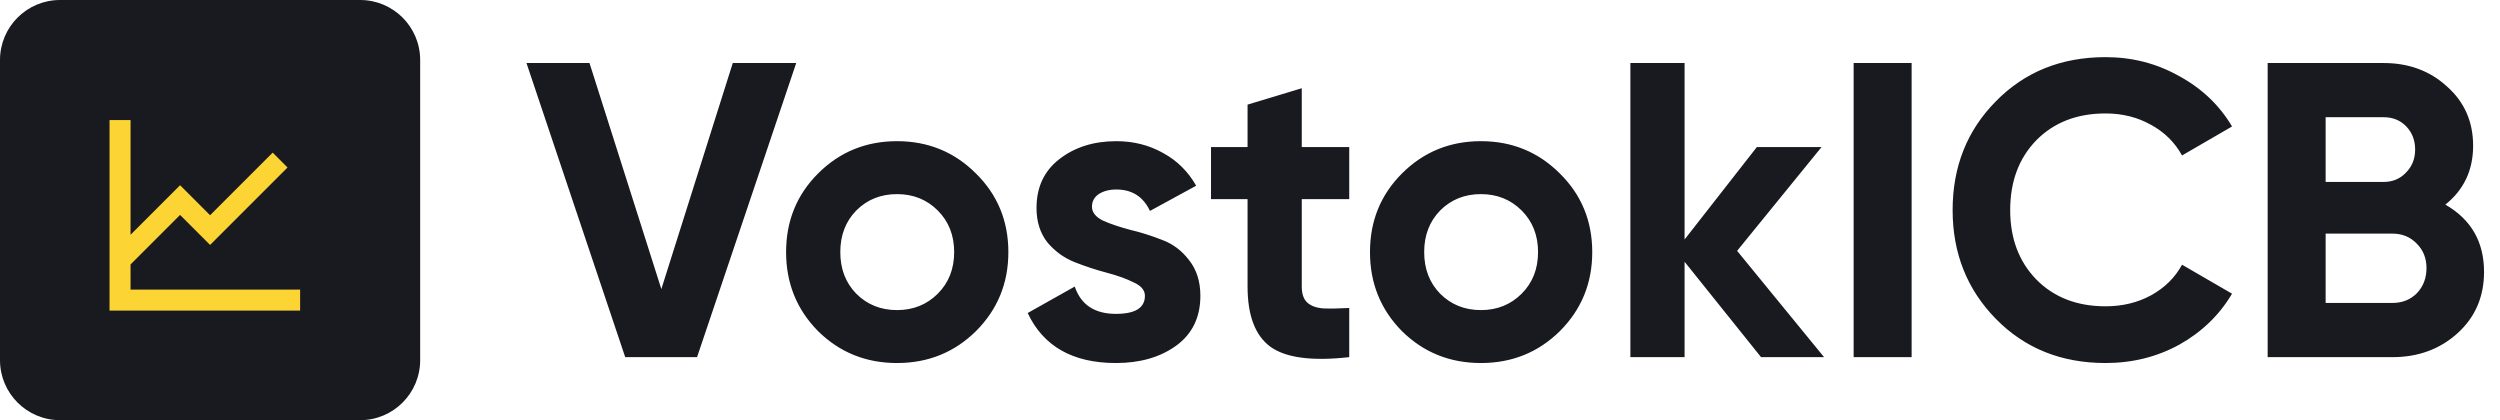
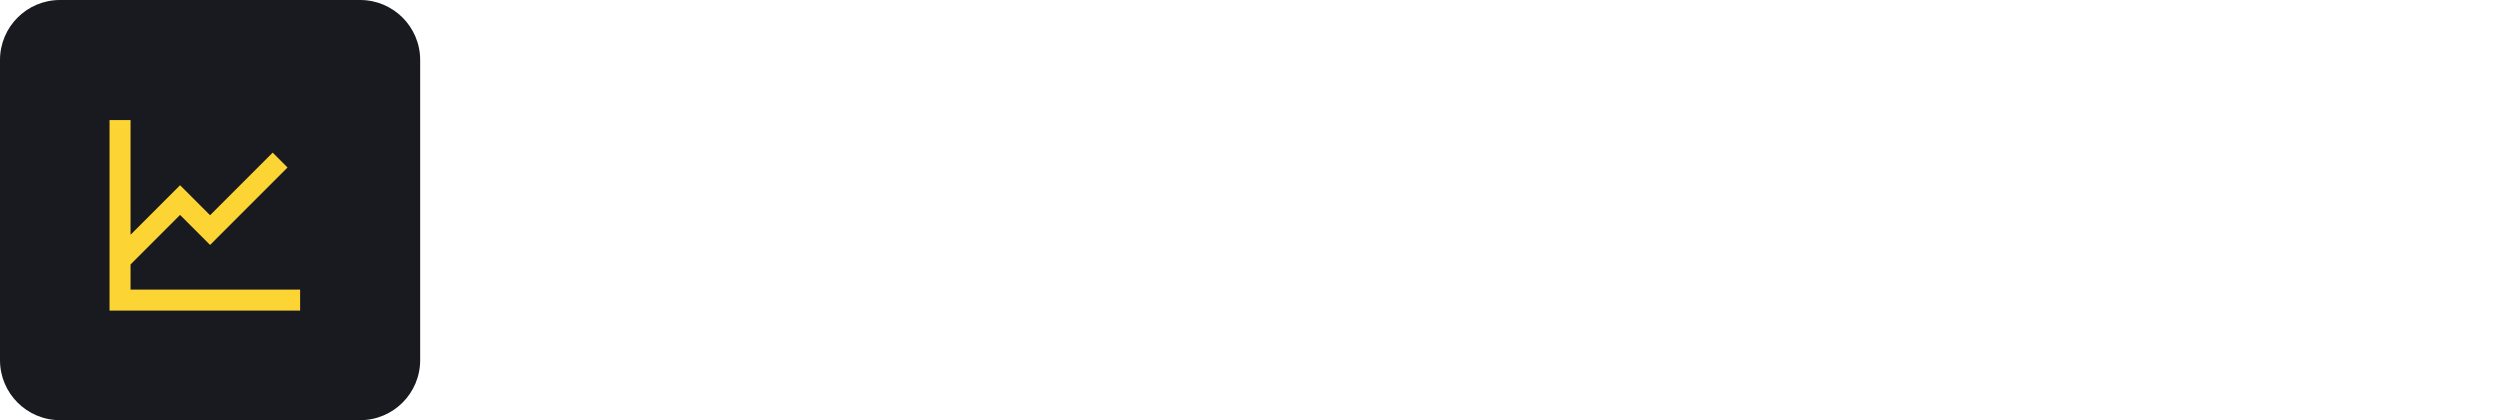
<svg xmlns="http://www.w3.org/2000/svg" width="238" height="40" viewBox="0 0 238 40" fill="none">
  <g clip-path="url(#clip0_20_10)">
    <path d="M34.286 0H5.714C2.558 0 0 2.558 0 5.714V34.286C0 37.442 2.558 40 5.714 40H34.286C37.442 40 40 37.442 40 34.286V5.714C40 2.558 37.442 0 34.286 0Z" fill="#181A20" />
    <path d="M11.428 24.762L17.143 19.047L20 21.905L26.667 15.238M28.571 28.571H11.428V11.428" stroke="#FCD535" stroke-width="2" />
  </g>
-   <path d="M59.52 34L50.12 6H56.12L62.96 27.52L69.76 6H75.8L66.36 34H59.52ZM92.916 31.52C90.862 33.547 88.356 34.56 85.396 34.56C82.436 34.56 79.929 33.547 77.876 31.52C75.849 29.467 74.836 26.96 74.836 24C74.836 21.04 75.849 18.547 77.876 16.52C79.929 14.467 82.436 13.44 85.396 13.44C88.356 13.44 90.862 14.467 92.916 16.52C94.969 18.547 95.996 21.04 95.996 24C95.996 26.96 94.969 29.467 92.916 31.52ZM81.516 27.96C82.556 29 83.849 29.52 85.396 29.52C86.942 29.52 88.236 29 89.276 27.96C90.316 26.92 90.836 25.6 90.836 24C90.836 22.4 90.316 21.08 89.276 20.04C88.236 19 86.942 18.48 85.396 18.48C83.849 18.48 82.556 19 81.516 20.04C80.502 21.08 79.996 22.4 79.996 24C79.996 25.6 80.502 26.92 81.516 27.96ZM103.956 19.68C103.956 20.213 104.303 20.653 104.996 21C105.716 21.32 106.583 21.613 107.596 21.88C108.609 22.12 109.623 22.44 110.636 22.84C111.649 23.213 112.503 23.853 113.196 24.76C113.916 25.667 114.276 26.8 114.276 28.16C114.276 30.213 113.503 31.8 111.956 32.92C110.436 34.013 108.529 34.56 106.236 34.56C102.129 34.56 99.329 32.973 97.836 29.8L102.316 27.28C102.903 29.013 104.209 29.88 106.236 29.88C108.076 29.88 108.996 29.307 108.996 28.16C108.996 27.627 108.636 27.2 107.916 26.88C107.223 26.533 106.369 26.227 105.356 25.96C104.343 25.693 103.329 25.36 102.316 24.96C101.303 24.56 100.436 23.933 99.716 23.08C99.023 22.2 98.676 21.107 98.676 19.8C98.676 17.827 99.396 16.28 100.836 15.16C102.303 14.013 104.116 13.44 106.276 13.44C107.903 13.44 109.383 13.813 110.716 14.56C112.049 15.28 113.103 16.32 113.876 17.68L109.476 20.08C108.836 18.72 107.769 18.04 106.276 18.04C105.609 18.04 105.049 18.187 104.596 18.48C104.169 18.773 103.956 19.173 103.956 19.68ZM128.448 18.96H123.928V27.28C123.928 27.973 124.102 28.48 124.448 28.8C124.795 29.12 125.302 29.307 125.968 29.36C126.635 29.387 127.462 29.373 128.448 29.32V34C124.902 34.4 122.395 34.067 120.928 33C119.488 31.933 118.768 30.027 118.768 27.28V18.96H115.288V14H118.768V9.96L123.928 8.4V14H128.448V18.96ZM148.502 31.52C146.448 33.547 143.942 34.56 140.982 34.56C138.022 34.56 135.515 33.547 133.462 31.52C131.435 29.467 130.422 26.96 130.422 24C130.422 21.04 131.435 18.547 133.462 16.52C135.515 14.467 138.022 13.44 140.982 13.44C143.942 13.44 146.448 14.467 148.502 16.52C150.555 18.547 151.582 21.04 151.582 24C151.582 26.96 150.555 29.467 148.502 31.52ZM137.102 27.96C138.142 29 139.435 29.52 140.982 29.52C142.528 29.52 143.822 29 144.862 27.96C145.902 26.92 146.422 25.6 146.422 24C146.422 22.4 145.902 21.08 144.862 20.04C143.822 19 142.528 18.48 140.982 18.48C139.435 18.48 138.142 19 137.102 20.04C136.088 21.08 135.582 22.4 135.582 24C135.582 25.6 136.088 26.92 137.102 27.96ZM173.652 34H167.652L160.372 24.92V34H155.212V6H160.372V22.8L167.252 14H173.412L165.372 23.88L173.652 34ZM176.467 6H181.987V34H176.467V6ZM200.45 34.56C196.237 34.56 192.757 33.16 190.01 30.36C187.264 27.56 185.89 24.107 185.89 20C185.89 15.867 187.264 12.413 190.01 9.64C192.757 6.84 196.237 5.44 200.45 5.44C202.984 5.44 205.317 6.04 207.45 7.24C209.61 8.413 211.29 10.013 212.49 12.04L207.73 14.8C207.037 13.547 206.05 12.573 204.77 11.88C203.49 11.16 202.05 10.8 200.45 10.8C197.73 10.8 195.53 11.653 193.85 13.36C192.197 15.067 191.37 17.28 191.37 20C191.37 22.693 192.197 24.893 193.85 26.6C195.53 28.307 197.73 29.16 200.45 29.16C202.05 29.16 203.49 28.813 204.77 28.12C206.077 27.4 207.064 26.427 207.73 25.2L212.49 27.96C211.29 29.987 209.624 31.6 207.49 32.8C205.357 33.973 203.01 34.56 200.45 34.56ZM232.801 19.48C235.255 20.893 236.481 23.027 236.481 25.88C236.481 28.253 235.641 30.2 233.961 31.72C232.281 33.24 230.215 34 227.761 34H215.881V6H226.921C229.321 6 231.335 6.747 232.961 8.24C234.615 9.707 235.441 11.587 235.441 13.88C235.441 16.2 234.561 18.067 232.801 19.48ZM226.921 11.16H221.401V17.32H226.921C227.775 17.32 228.481 17.027 229.041 16.44C229.628 15.853 229.921 15.12 229.921 14.24C229.921 13.36 229.641 12.627 229.081 12.04C228.521 11.453 227.801 11.16 226.921 11.16ZM227.761 28.84C228.695 28.84 229.468 28.533 230.081 27.92C230.695 27.28 231.001 26.48 231.001 25.52C231.001 24.587 230.695 23.813 230.081 23.2C229.468 22.56 228.695 22.24 227.761 22.24H221.401V28.84H227.761Z" fill="#181A20" />
  <defs>
    <clipPath id="clip0_20_10">
      <rect width="40" height="40" fill="white" />
    </clipPath>
  </defs>
</svg>